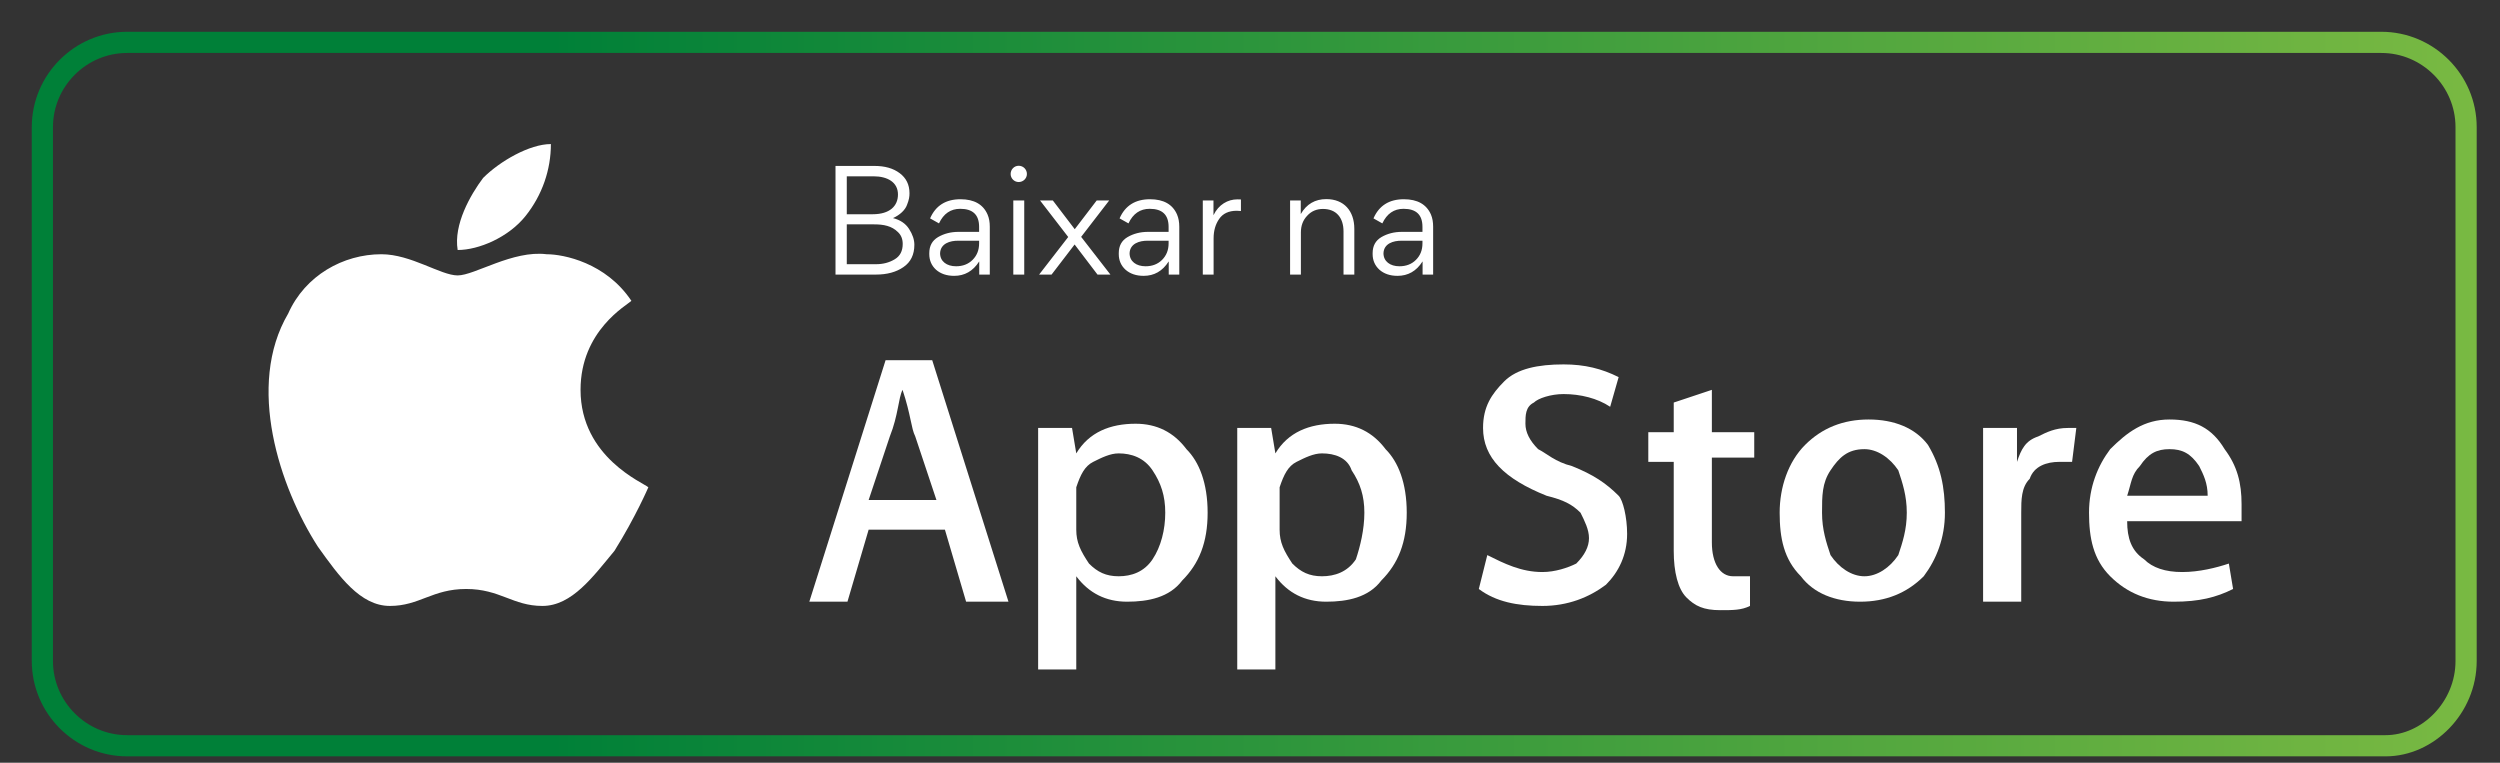
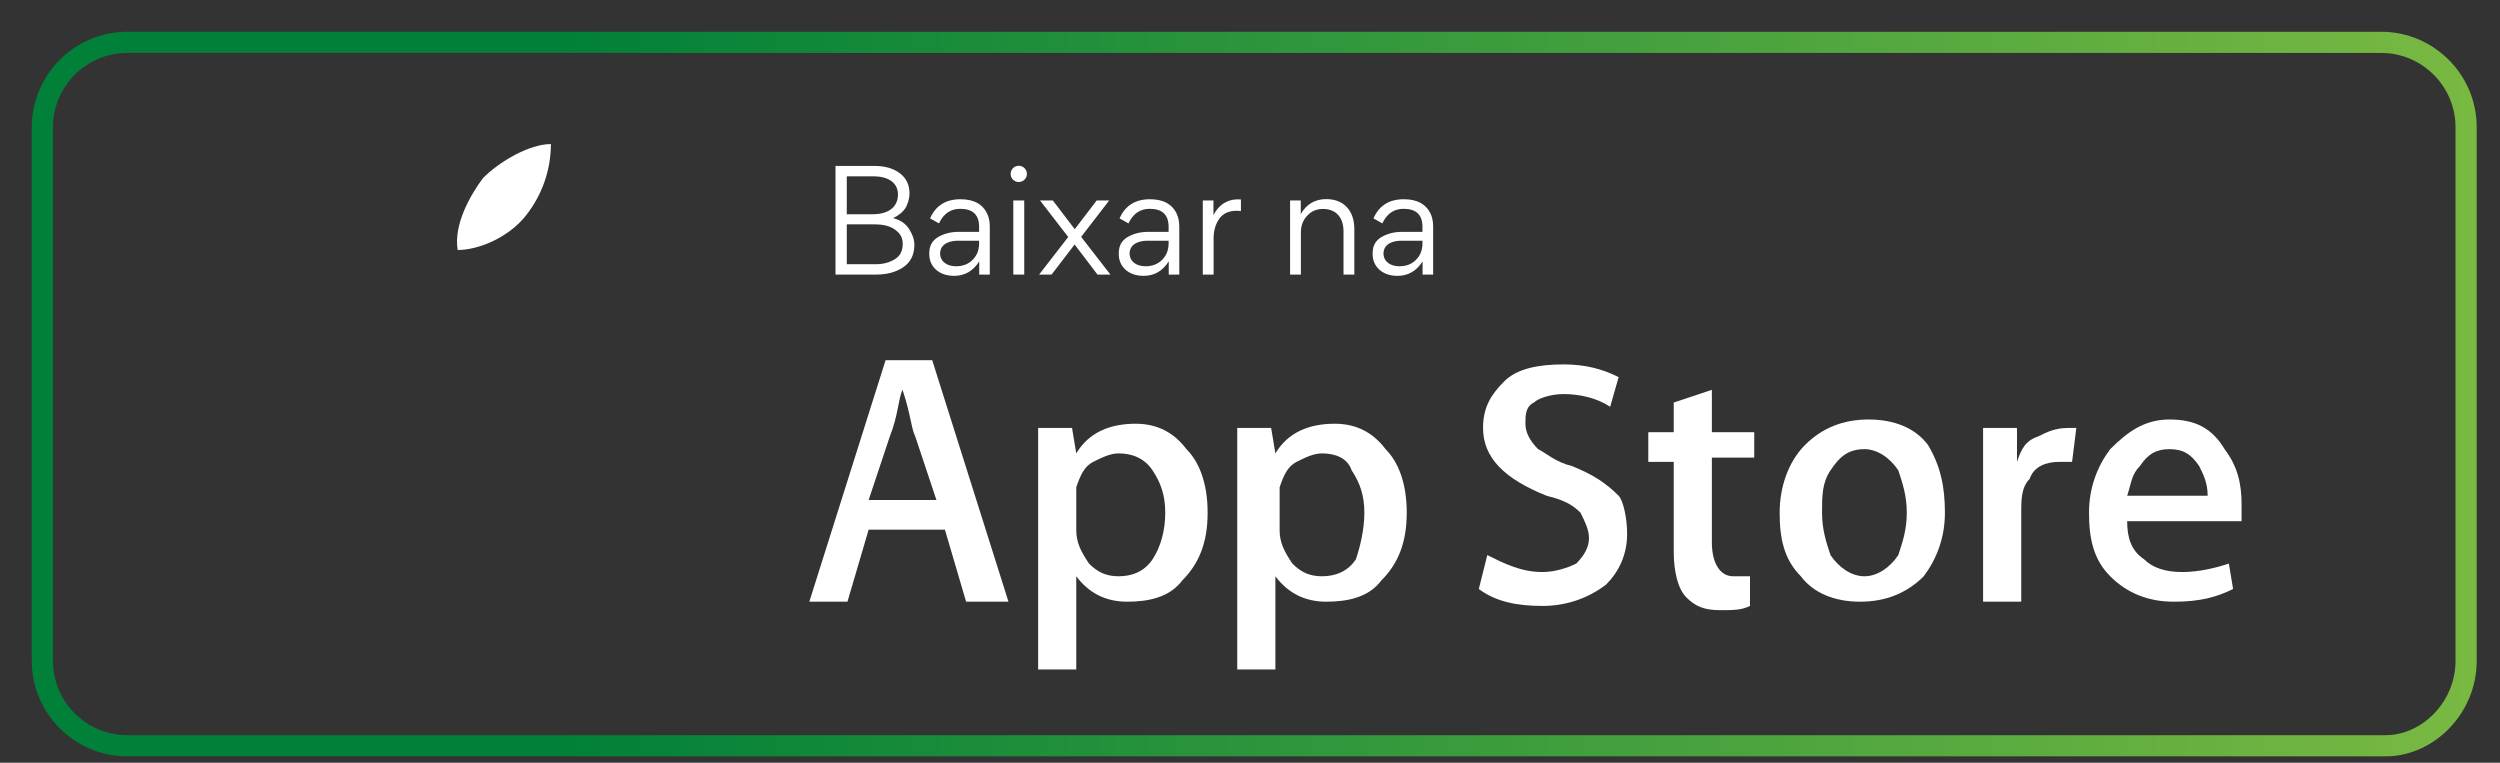
<svg xmlns="http://www.w3.org/2000/svg" width="59" height="18" viewBox="0 0 59 18" fill="none">
  <rect x="0" y="0" width="59" height="18" fill="#333333" stroke="none" />
  <path d="M56.3 17.6H3C1.9 17.6 1 16.7 1 15.6V3C1 1.9 1.9 1 3 1H56.2C57.3 1 58.2 1.9 58.2 3V15.6C58.2 16.7 57.3 17.6 56.3 17.6Z" stroke="url(#paint0_linear_4416_1590)" stroke-width="0.5" stroke-miterlimit="10" />
-   <path d="M13.701 9.2C13.701 7.8 14.801 7.2 14.901 7.1C14.301 6.2 13.301 6 12.901 6C12.101 5.9 11.201 6.5 10.801 6.5C10.401 6.5 9.701 6 9.001 6C8.101 6 7.201 6.5 6.801 7.4C5.801 9.1 6.601 11.5 7.501 12.9C8.001 13.6 8.501 14.3 9.201 14.3C9.901 14.3 10.201 13.9 11.001 13.9C11.801 13.9 12.101 14.3 12.801 14.3C13.501 14.3 14.001 13.6 14.501 13C15.001 12.2 15.301 11.5 15.301 11.5C15.201 11.4 13.701 10.8 13.701 9.2Z" fill="white" />
  <path d="M12.401 5.1C12.801 4.6 13.001 4 13.001 3.4C12.501 3.4 11.801 3.8 11.401 4.2C11.101 4.6 10.701 5.3 10.801 5.9C11.301 5.9 12.001 5.6 12.401 5.1Z" fill="white" />
  <path d="M22.1 11.8L21.6 10.3C21.5 10.1 21.5 9.8 21.3 9.2C21.2 9.4 21.2 9.8 21 10.3L20.5 11.8H22.1ZM23.8 14.2H22.8L22.3 12.5H20.5L20 14.2H19.1L20.9 8.5H22" fill="white" />
  <path d="M27.5 12.1C27.5 11.7 27.4 11.4 27.2 11.1C27 10.8 26.7 10.7 26.4 10.7C26.2 10.7 26 10.8 25.8 10.9C25.6 11 25.5 11.2 25.4 11.5C25.4 11.6 25.4 11.7 25.4 11.8V12.5C25.4 12.8 25.5 13 25.7 13.3C25.9 13.5 26.1 13.6 26.4 13.6C26.7 13.6 27 13.5 27.2 13.2C27.4 12.9 27.5 12.5 27.5 12.1ZM28.5 12.1C28.5 12.8 28.3 13.3 27.9 13.7C27.6 14.1 27.1 14.2 26.6 14.2C26.1 14.2 25.7 14 25.4 13.6V15.8H24.5V11.4C24.5 11 24.5 10.5 24.5 10.1H25.3L25.4 10.7C25.7 10.2 26.2 10 26.8 10C27.3 10 27.7 10.2 28 10.6C28.3 10.9 28.5 11.4 28.5 12.1Z" fill="white" />
  <path d="M32.199 12.1C32.199 11.7 32.099 11.4 31.899 11.1C31.799 10.8 31.499 10.7 31.199 10.7C30.999 10.7 30.799 10.8 30.599 10.9C30.399 11 30.299 11.2 30.199 11.5C30.199 11.6 30.199 11.7 30.199 11.8V12.5C30.199 12.8 30.299 13 30.499 13.3C30.699 13.5 30.899 13.6 31.199 13.6C31.499 13.6 31.799 13.5 31.999 13.2C32.099 12.9 32.199 12.5 32.199 12.1ZM33.199 12.1C33.199 12.8 32.999 13.3 32.599 13.7C32.299 14.1 31.799 14.2 31.299 14.2C30.799 14.2 30.399 14 30.099 13.6V15.8H29.199V11.4C29.199 11 29.199 10.5 29.199 10.1H29.999L30.099 10.7C30.399 10.2 30.899 10 31.499 10C31.999 10 32.399 10.2 32.699 10.6C32.999 10.9 33.199 11.4 33.199 12.1Z" fill="white" />
  <path d="M38.4 12.6C38.4 13.1 38.2 13.5 37.9 13.8C37.5 14.1 37 14.3 36.4 14.3C35.8 14.3 35.3 14.2 34.9 13.9L35.1 13.1C35.5 13.3 35.9 13.5 36.4 13.5C36.7 13.5 37 13.4 37.2 13.3C37.4 13.1 37.5 12.9 37.5 12.7C37.5 12.5 37.4 12.3 37.3 12.1C37.1 11.9 36.9 11.8 36.5 11.7C35.5 11.3 35 10.8 35 10.1C35 9.6 35.2 9.3 35.5 9C35.8 8.7 36.3 8.6 36.9 8.6C37.4 8.6 37.8 8.7 38.2 8.9L38 9.6C37.7 9.4 37.3 9.3 36.9 9.3C36.6 9.3 36.3 9.4 36.2 9.5C36 9.6 36 9.8 36 10C36 10.2 36.1 10.4 36.3 10.6C36.5 10.7 36.7 10.9 37.1 11C37.6 11.2 37.9 11.4 38.2 11.7C38.3 11.8 38.4 12.2 38.4 12.6Z" fill="white" />
  <path d="M41.4 10.8H40.4V12.8C40.4 13.3 40.6 13.6 40.9 13.6C41.1 13.6 41.2 13.6 41.3 13.6V14.3C41.1 14.4 40.9 14.4 40.6 14.4C40.2 14.4 40 14.3 39.8 14.1C39.6 13.9 39.5 13.5 39.5 13V10.9H38.9V10.2H39.5V9.5L40.4 9.2V10.2H41.4" fill="white" />
  <path d="M45 12.1C45 11.7 44.9 11.4 44.8 11.1C44.6 10.8 44.3 10.6 44 10.6C43.6 10.6 43.4 10.8 43.2 11.1C43 11.4 43 11.7 43 12.1C43 12.5 43.1 12.8 43.2 13.1C43.4 13.4 43.7 13.6 44 13.6C44.3 13.6 44.6 13.4 44.8 13.1C44.9 12.8 45 12.5 45 12.1ZM45.9 12.1C45.9 12.7 45.7 13.2 45.4 13.6C45 14 44.5 14.2 43.9 14.2C43.3 14.2 42.8 14 42.5 13.6C42.1 13.2 42 12.7 42 12.1C42 11.5 42.2 10.9 42.6 10.5C43 10.1 43.5 9.9 44.1 9.9C44.7 9.9 45.2 10.1 45.5 10.5C45.8 11 45.9 11.5 45.9 12.1Z" fill="white" />
  <path d="M48.901 10.9C48.801 10.9 48.701 10.9 48.601 10.9C48.301 10.9 48.001 11 47.901 11.3C47.701 11.5 47.701 11.8 47.701 12.1V14.2H46.801V11.4C46.801 10.9 46.801 10.5 46.801 10.1H47.601V10.9C47.701 10.6 47.801 10.4 48.101 10.3C48.301 10.2 48.501 10.1 48.801 10.1C48.901 10.1 49.001 10.1 49.001 10.1" fill="white" />
  <path d="M52.101 11.7C52.101 11.4 52.001 11.2 51.901 11C51.701 10.7 51.501 10.6 51.201 10.6C50.901 10.6 50.701 10.7 50.501 11C50.301 11.2 50.301 11.4 50.201 11.7H52.101ZM52.901 11.9C52.901 12.1 52.901 12.2 52.901 12.3H50.201C50.201 12.7 50.301 13 50.601 13.2C50.801 13.4 51.101 13.5 51.501 13.5C51.901 13.5 52.301 13.4 52.601 13.3L52.701 13.9C52.301 14.1 51.901 14.2 51.301 14.2C50.701 14.2 50.201 14 49.801 13.6C49.401 13.2 49.301 12.7 49.301 12.1C49.301 11.5 49.501 11 49.801 10.6C50.201 10.2 50.601 9.9 51.201 9.9C51.801 9.9 52.201 10.1 52.501 10.6C52.801 11 52.901 11.4 52.901 11.9Z" fill="white" />
  <path d="M19.718 6.48V3.916H20.639C20.881 3.916 21.078 3.971 21.232 4.086C21.386 4.201 21.464 4.358 21.464 4.561C21.464 4.64 21.454 4.715 21.405 4.836C21.363 4.954 21.241 5.072 21.075 5.147C21.245 5.19 21.372 5.275 21.454 5.403C21.536 5.531 21.579 5.655 21.579 5.776C21.579 6.009 21.494 6.186 21.32 6.304C21.15 6.422 20.934 6.48 20.672 6.48H19.718ZM19.984 4.161V5.056H20.596C20.999 5.056 21.192 4.862 21.192 4.59C21.192 4.299 20.943 4.161 20.616 4.161H19.984ZM19.984 5.295V6.235H20.678C20.845 6.235 20.989 6.195 21.114 6.12C21.241 6.045 21.304 5.924 21.304 5.757C21.304 5.642 21.268 5.55 21.192 5.478C21.045 5.331 20.852 5.295 20.629 5.295H19.984ZM22.622 5.472H23.107V5.354C23.107 5.069 22.959 4.928 22.661 4.928C22.435 4.928 22.268 5.042 22.16 5.272L21.95 5.154C22.081 4.853 22.32 4.702 22.668 4.702C22.989 4.702 23.202 4.823 23.306 5.062C23.343 5.147 23.359 5.242 23.359 5.35V6.48H23.11V6.173H23.107C22.962 6.399 22.766 6.51 22.517 6.51C22.343 6.51 22.199 6.461 22.091 6.366C21.983 6.268 21.931 6.143 21.931 5.996V5.976C21.931 5.802 22 5.678 22.137 5.596C22.278 5.514 22.438 5.472 22.622 5.472ZM23.107 5.743V5.681H22.619C22.419 5.678 22.196 5.747 22.186 5.976C22.186 6.169 22.343 6.284 22.563 6.284C22.72 6.284 22.851 6.235 22.953 6.133C23.054 6.032 23.107 5.904 23.107 5.743ZM23.851 4.106C23.851 3.998 23.936 3.912 24.041 3.912C24.149 3.912 24.235 3.998 24.235 4.106C24.235 4.21 24.149 4.296 24.041 4.296C23.936 4.296 23.851 4.21 23.851 4.106ZM24.172 4.731V6.48H23.914V4.731H24.172ZM24.817 6.48H24.523L25.21 5.593L24.545 4.731H24.847L25.364 5.409L25.882 4.731H26.177L25.515 5.59L26.206 6.48H25.901L25.361 5.77L24.817 6.48ZM27.094 5.472H27.579V5.354C27.579 5.069 27.431 4.928 27.133 4.928C26.907 4.928 26.74 5.042 26.632 5.272L26.422 5.154C26.553 4.853 26.793 4.702 27.14 4.702C27.461 4.702 27.674 4.823 27.778 5.062C27.814 5.147 27.831 5.242 27.831 5.35V6.48H27.582V6.173H27.579C27.434 6.399 27.238 6.51 26.989 6.51C26.815 6.51 26.671 6.461 26.563 6.366C26.455 6.268 26.403 6.143 26.403 5.996V5.976C26.403 5.802 26.471 5.678 26.609 5.596C26.75 5.514 26.91 5.472 27.094 5.472ZM27.579 5.743V5.681H27.09C26.891 5.678 26.668 5.747 26.658 5.976C26.658 6.169 26.815 6.284 27.035 6.284C27.192 6.284 27.323 6.235 27.425 6.133C27.526 6.032 27.579 5.904 27.579 5.743ZM28.386 4.731H28.638V5.079C28.759 4.826 28.979 4.705 29.201 4.705C29.244 4.705 29.273 4.705 29.286 4.708V4.98C29.244 4.977 29.211 4.974 29.188 4.974C28.998 4.974 28.86 5.039 28.772 5.167C28.684 5.295 28.641 5.445 28.641 5.626V6.48H28.386V4.731ZM31.962 6.48H31.707V5.462C31.707 5.137 31.536 4.931 31.222 4.931C31.071 4.931 30.947 4.984 30.849 5.092C30.75 5.196 30.701 5.327 30.701 5.485V6.48H30.446V4.731H30.698V5.052C30.835 4.816 31.035 4.699 31.301 4.699C31.72 4.699 31.962 4.98 31.962 5.4V6.48ZM33.085 5.472H33.57V5.354C33.57 5.069 33.423 4.928 33.124 4.928C32.898 4.928 32.731 5.042 32.623 5.272L32.414 5.154C32.545 4.853 32.784 4.702 33.131 4.702C33.452 4.702 33.665 4.823 33.77 5.062C33.806 5.147 33.822 5.242 33.822 5.35V6.48H33.573V6.173H33.57C33.426 6.399 33.229 6.51 32.98 6.51C32.807 6.51 32.663 6.461 32.555 6.366C32.447 6.268 32.394 6.143 32.394 5.996V5.976C32.394 5.802 32.463 5.678 32.6 5.596C32.741 5.514 32.902 5.472 33.085 5.472ZM33.57 5.743V5.681H33.082C32.882 5.678 32.659 5.747 32.65 5.976C32.65 6.169 32.807 6.284 33.026 6.284C33.184 6.284 33.315 6.235 33.416 6.133C33.518 6.032 33.57 5.904 33.57 5.743Z" fill="white" />
  <defs>
    <linearGradient id="paint0_linear_4416_1590" x1="0.838" y1="9.331" x2="58.469" y2="9.331" gradientUnits="userSpaceOnUse">
      <stop offset="0.211" stop-color="#008038" />
      <stop offset="1" stop-color="#79B942" />
    </linearGradient>
  </defs>
</svg>